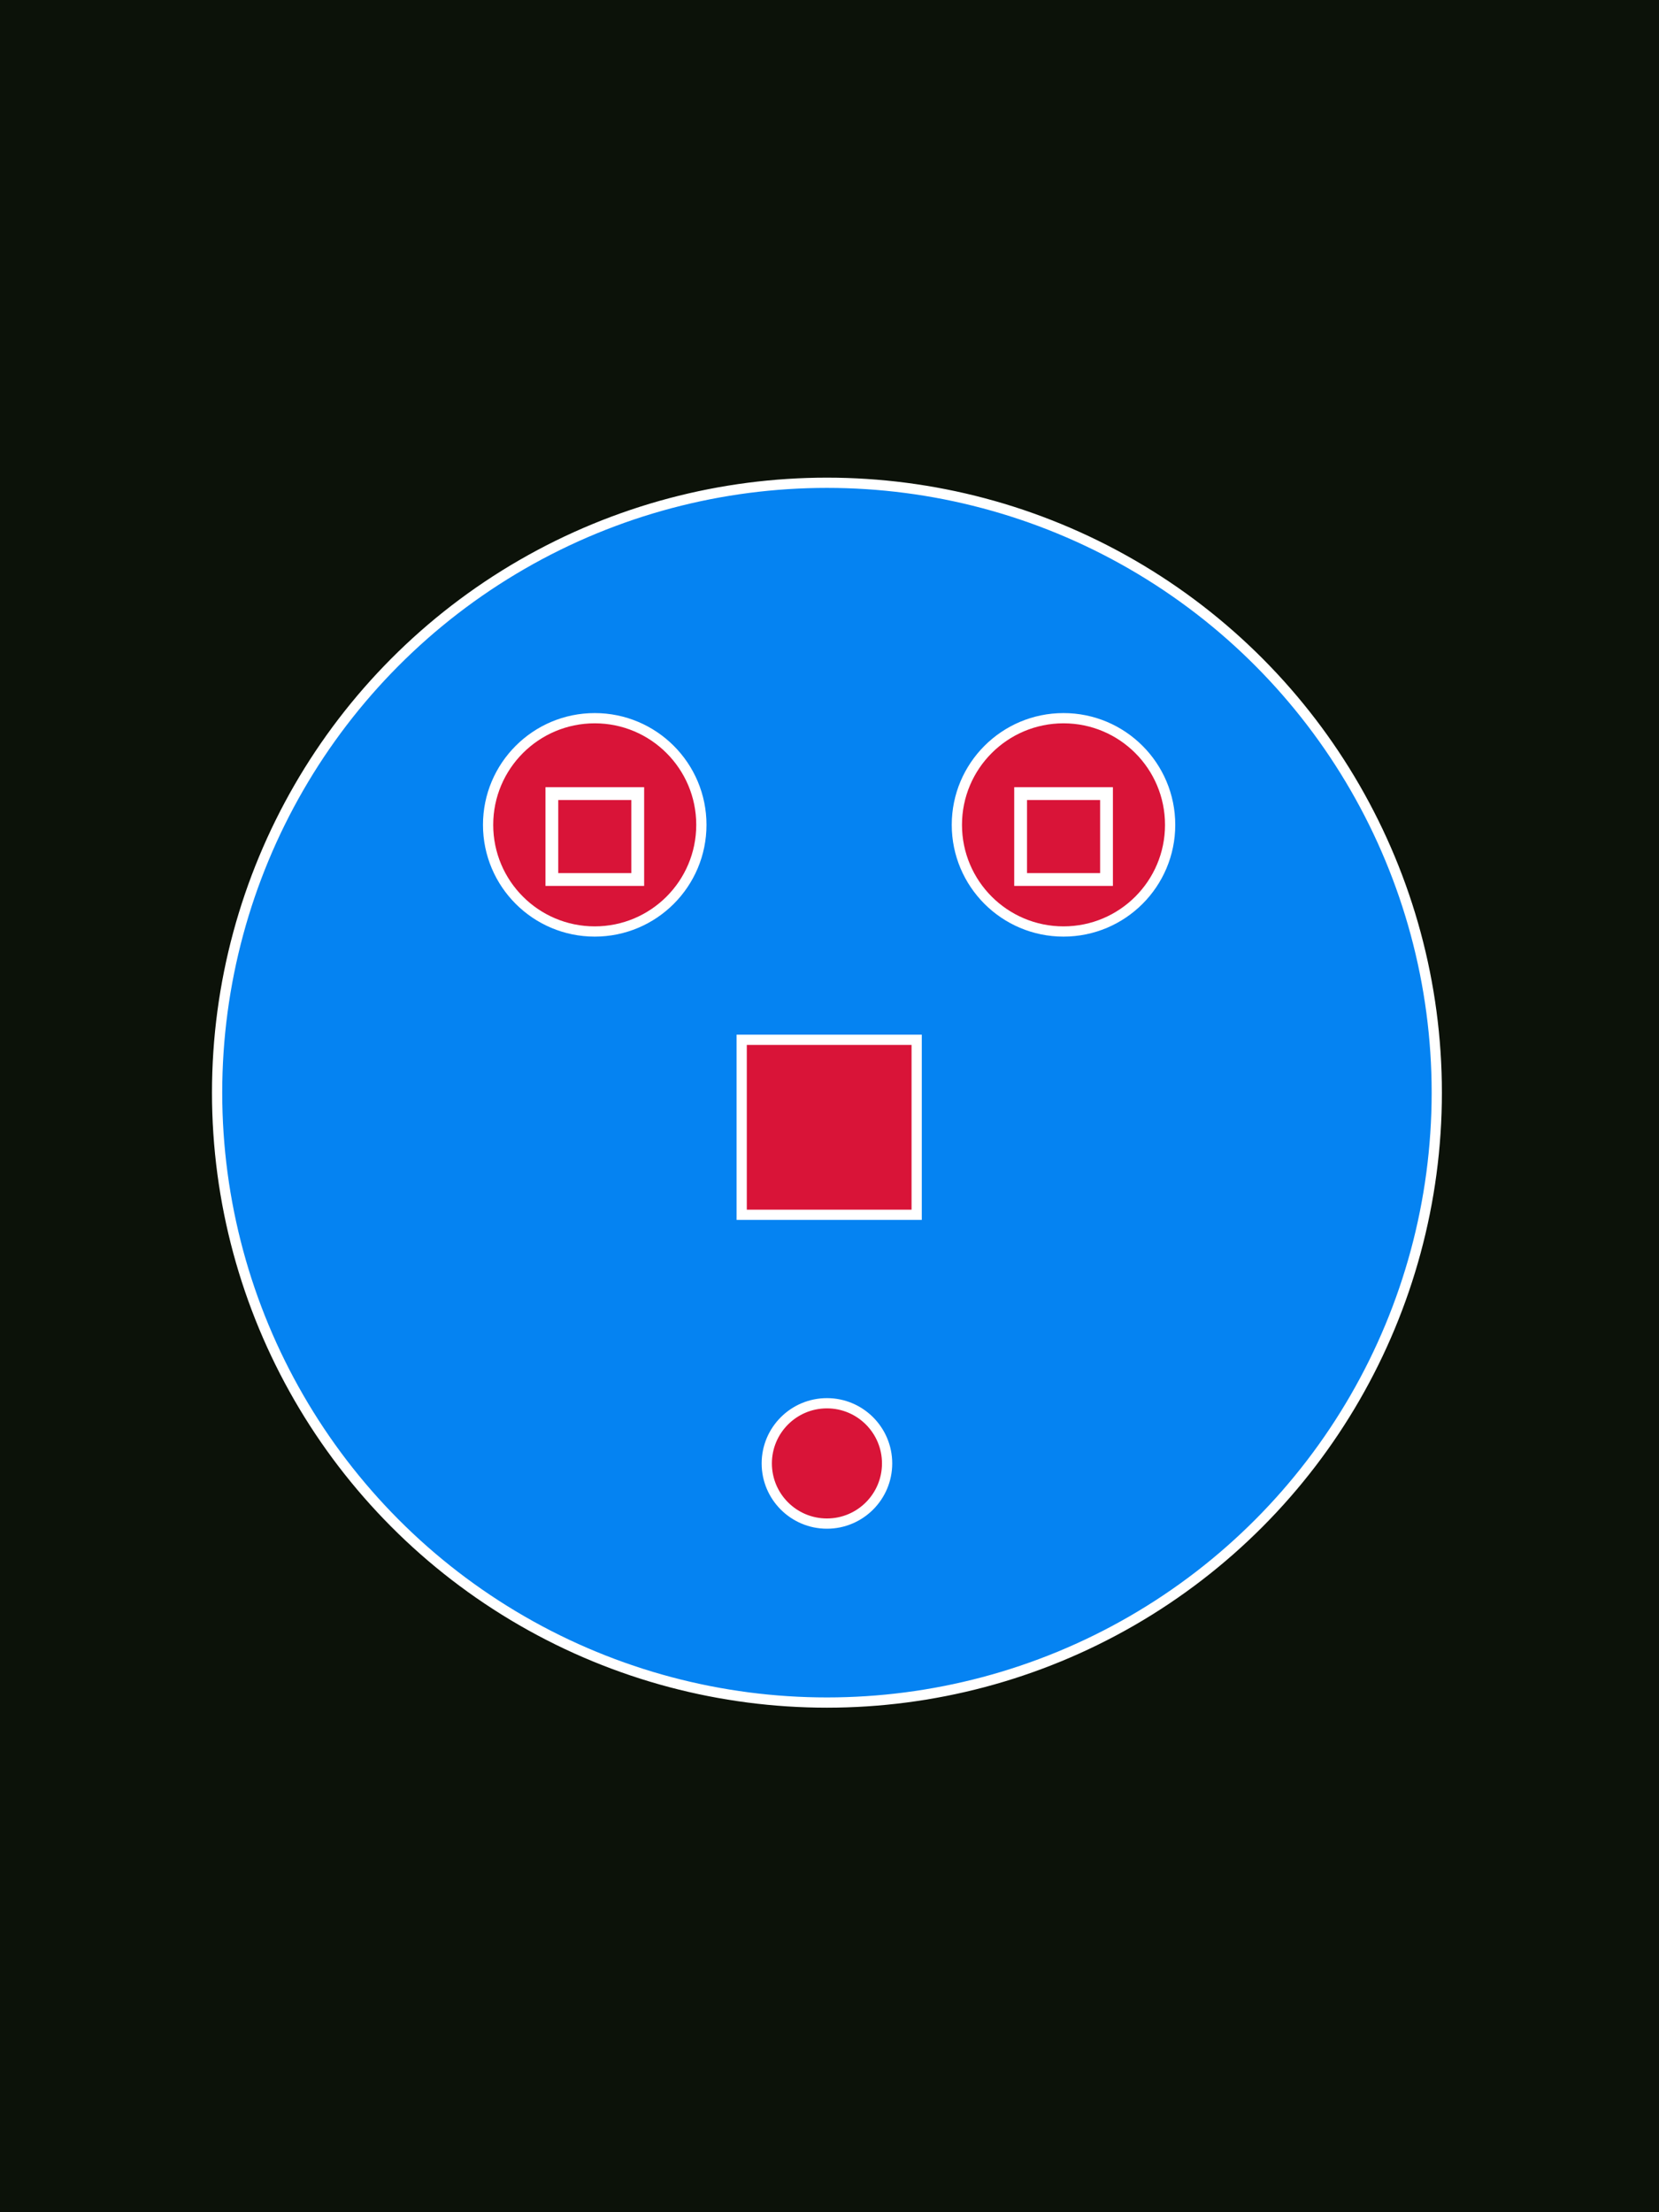
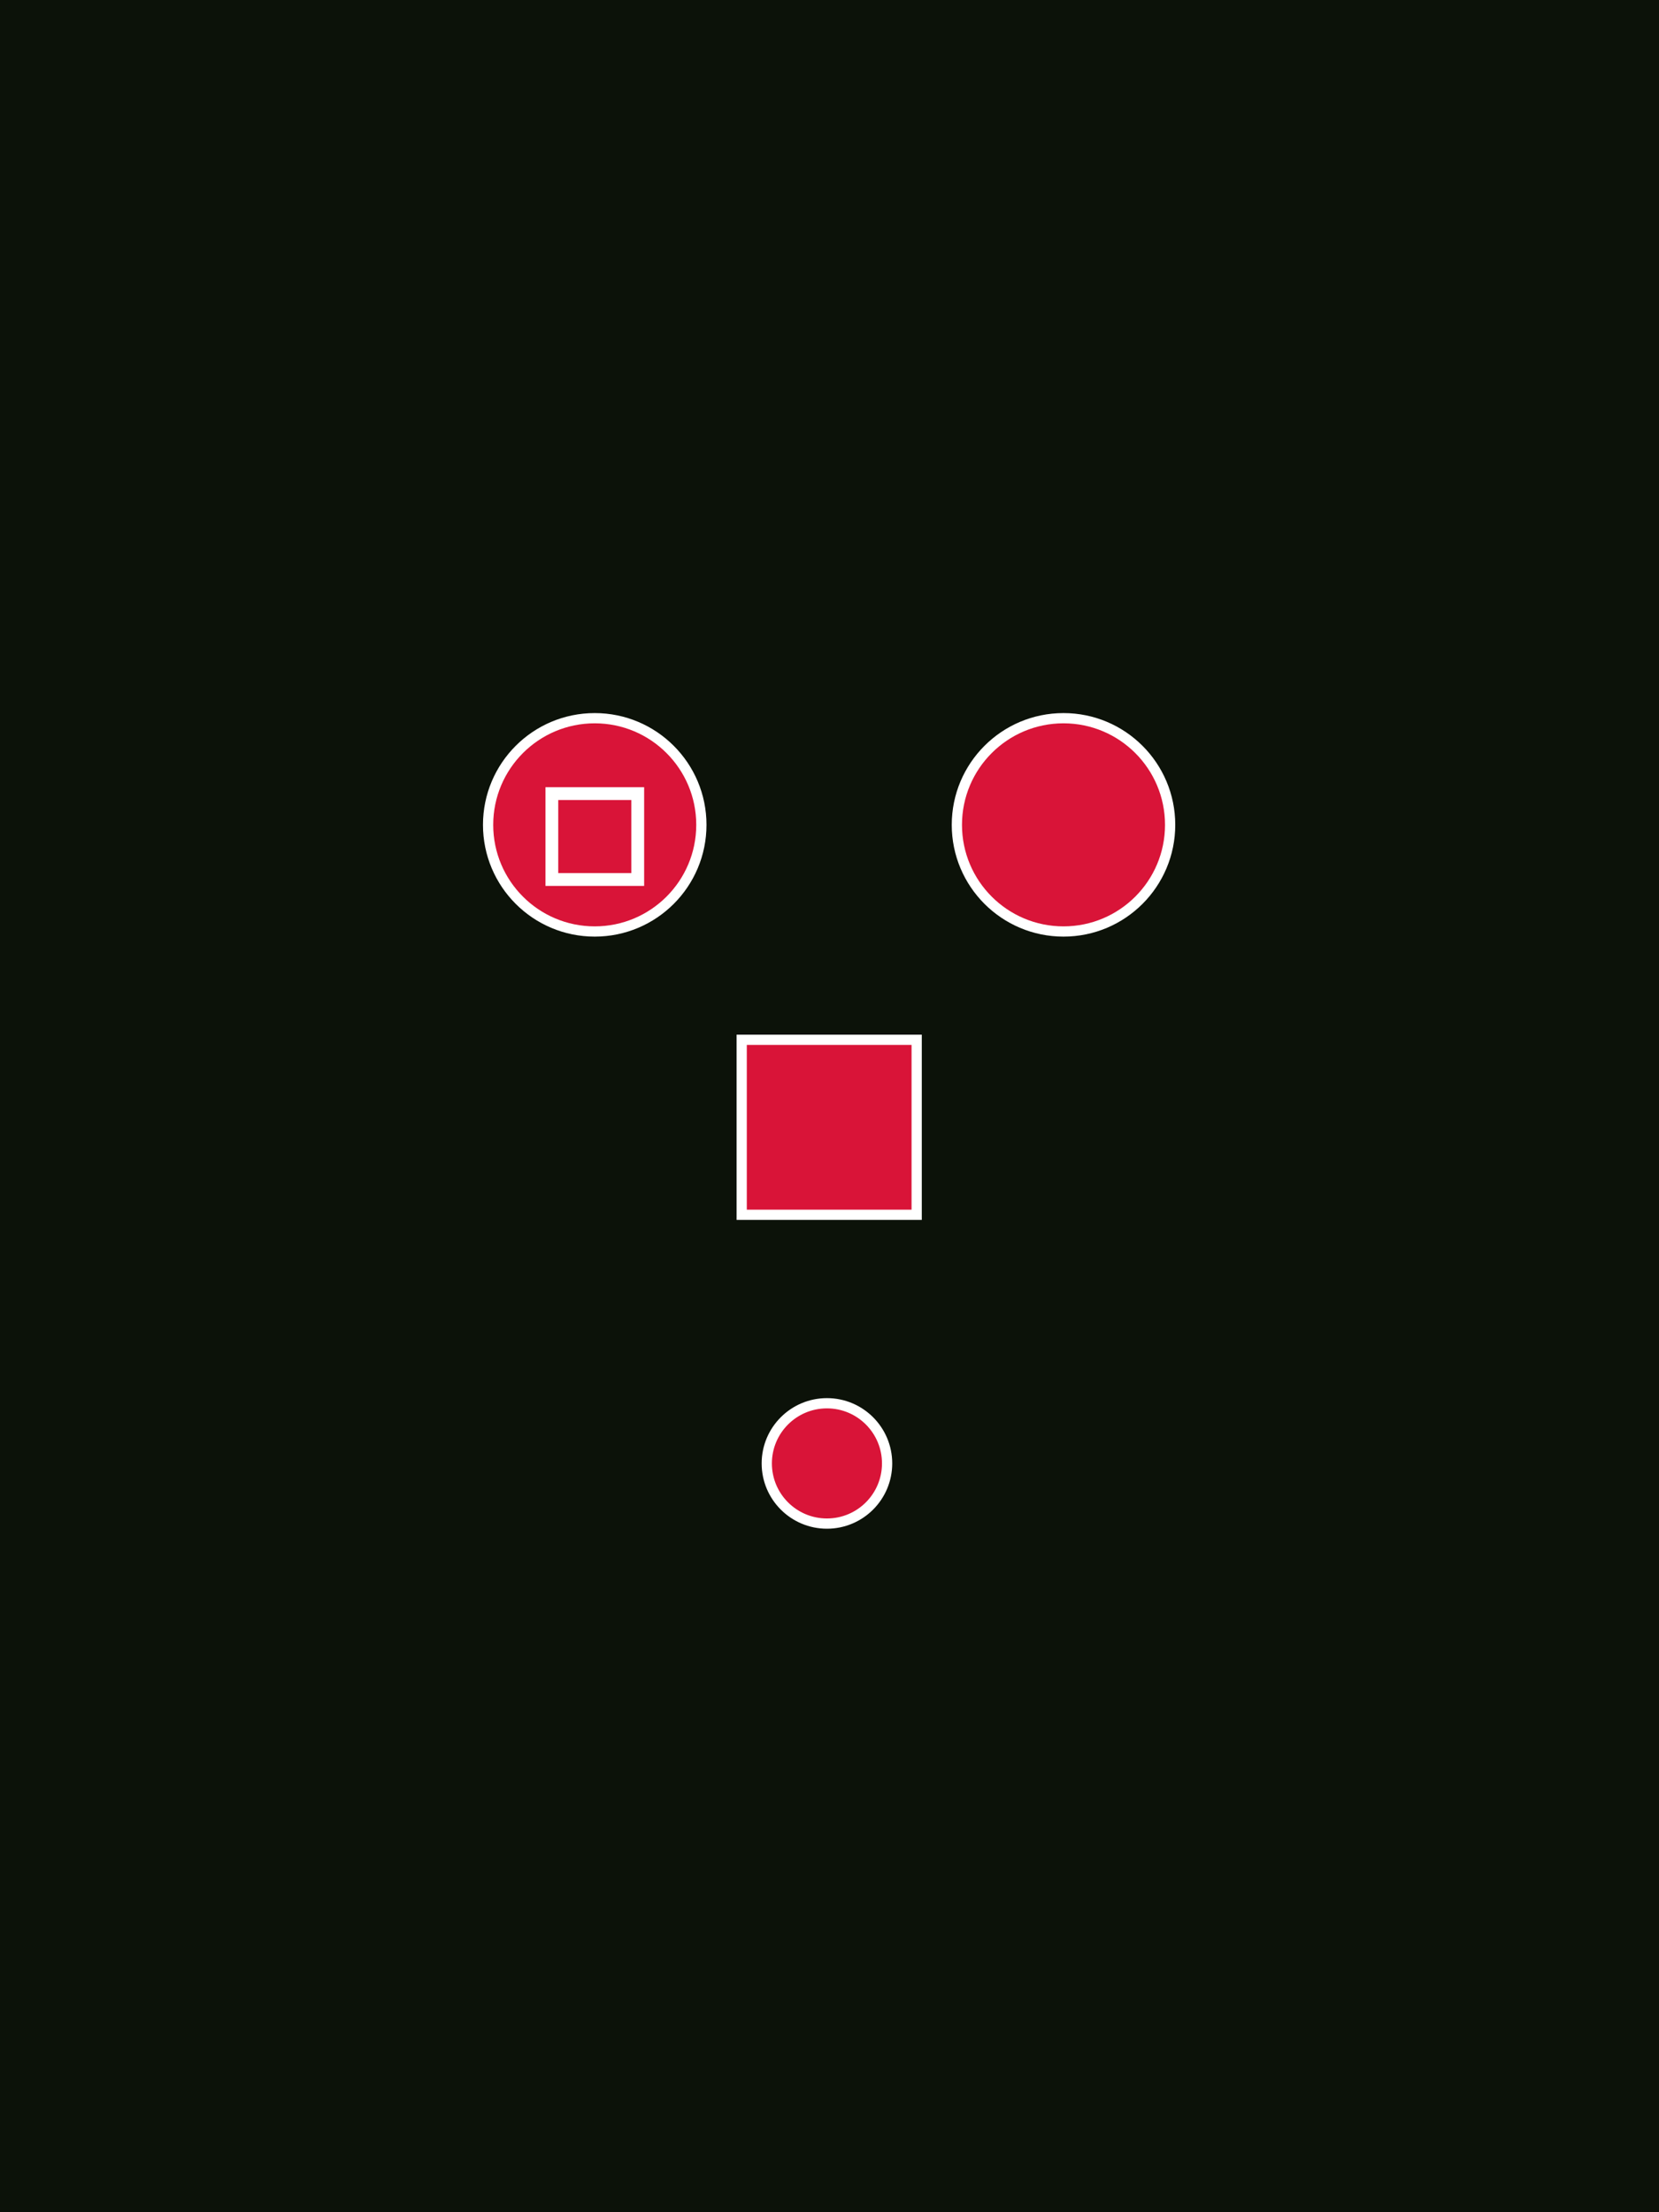
<svg xmlns="http://www.w3.org/2000/svg" version="1.1" id="Layer_1" x="0px" y="0px" viewBox="0 0 1296 1728" style="enable-background:new 0 0 1296 1728;" xml:space="preserve">
  <rect x="0" y="0" width="1296" height="1728" fill="#333333" stroke="none" />
  <style type="text/css">
	.st0{fill:#0C1209;stroke:#FFFFFF;stroke-width:8;stroke-miterlimit:10;}
	.st1{fill:#0583F2;stroke:#FFFFFF;stroke-width:8;stroke-miterlimit:10;}
	.st2{fill:#D91438;stroke:#FFFFFF;stroke-width:8;stroke-miterlimit:10;}
	.st3{fill:#D91438;stroke:#FFFFFF;stroke-width:10;stroke-miterlimit:10;}
</style>
  <rect x="-17.6" y="-12.7" class="st0" width="1330.6" height="1752.8" />
-   <circle class="st1" cx="646" cy="853.5" r="476.4" />
  <rect x="579.4" y="812.2" class="st2" width="136.7" height="136.7" />
  <circle class="st2" cx="646" cy="1143.1" r="47" />
  <circle class="st2" cx="464.6" cy="644.3" r="83.3" />
  <circle class="st2" cx="830.8" cy="644.3" r="83.3" />
  <rect x="431.1" y="619.9" class="st3" width="67.1" height="67.1" />
-   <rect x="797.3" y="619.9" class="st3" width="67.1" height="67.1" />
</svg>